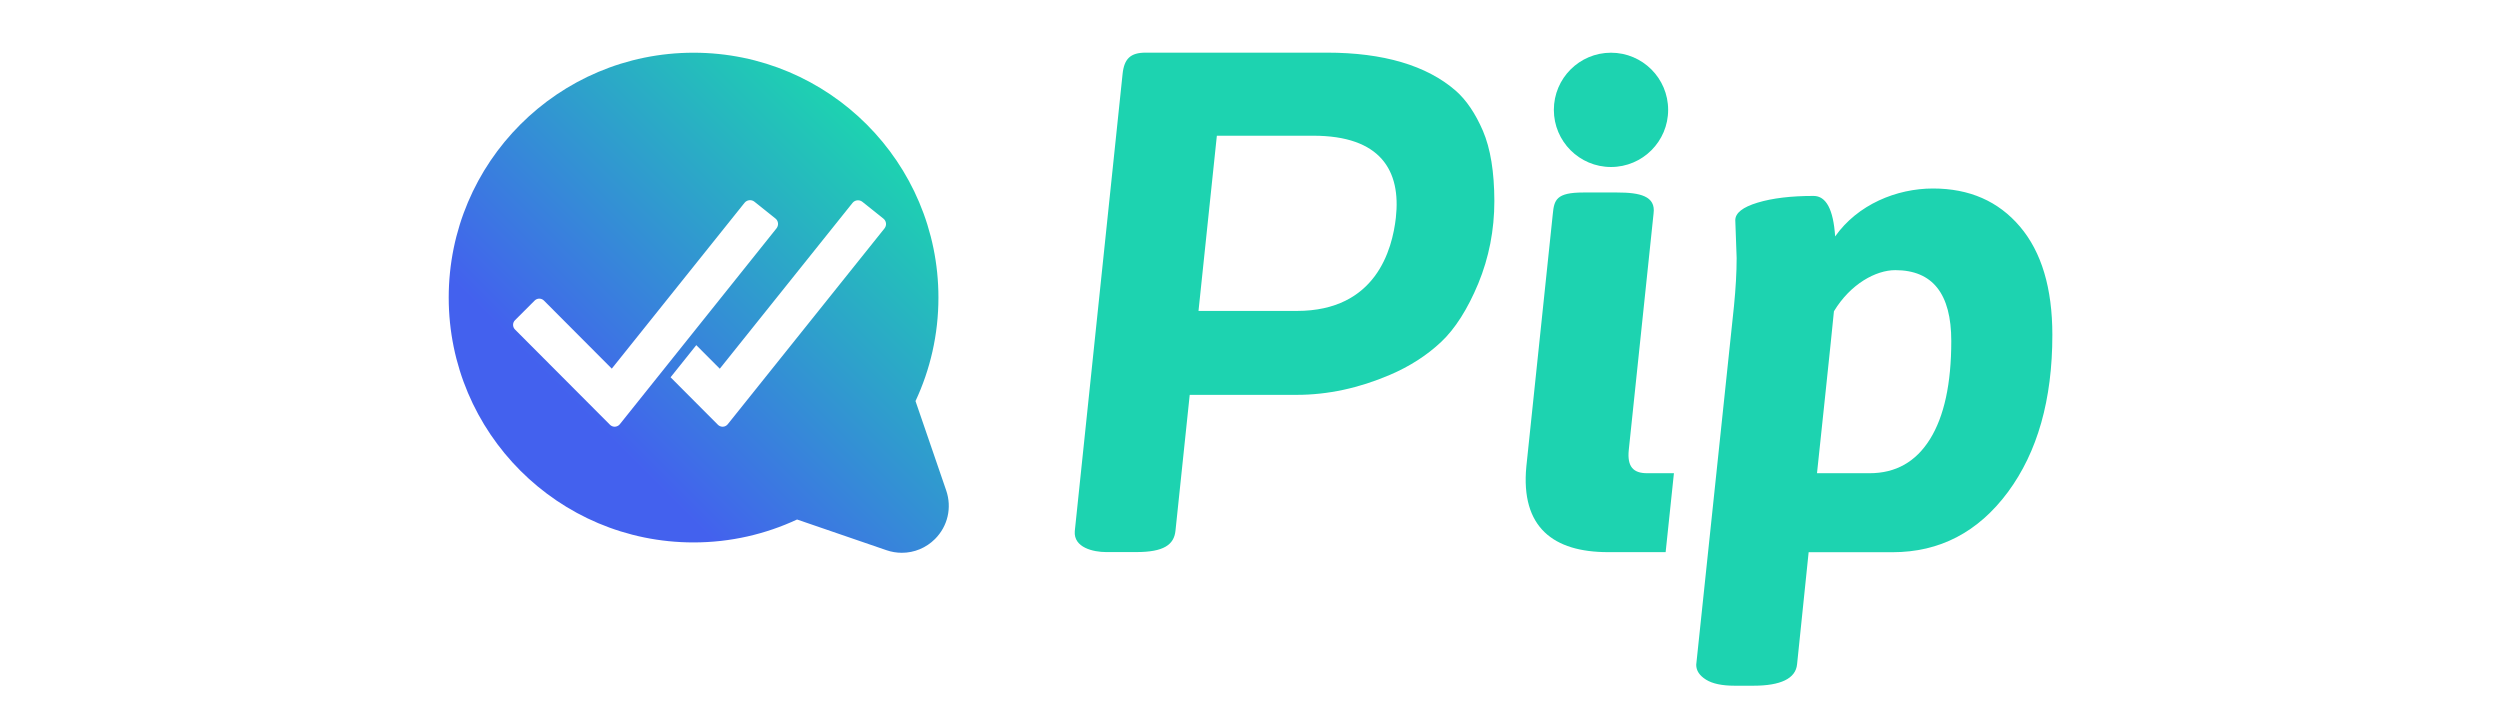
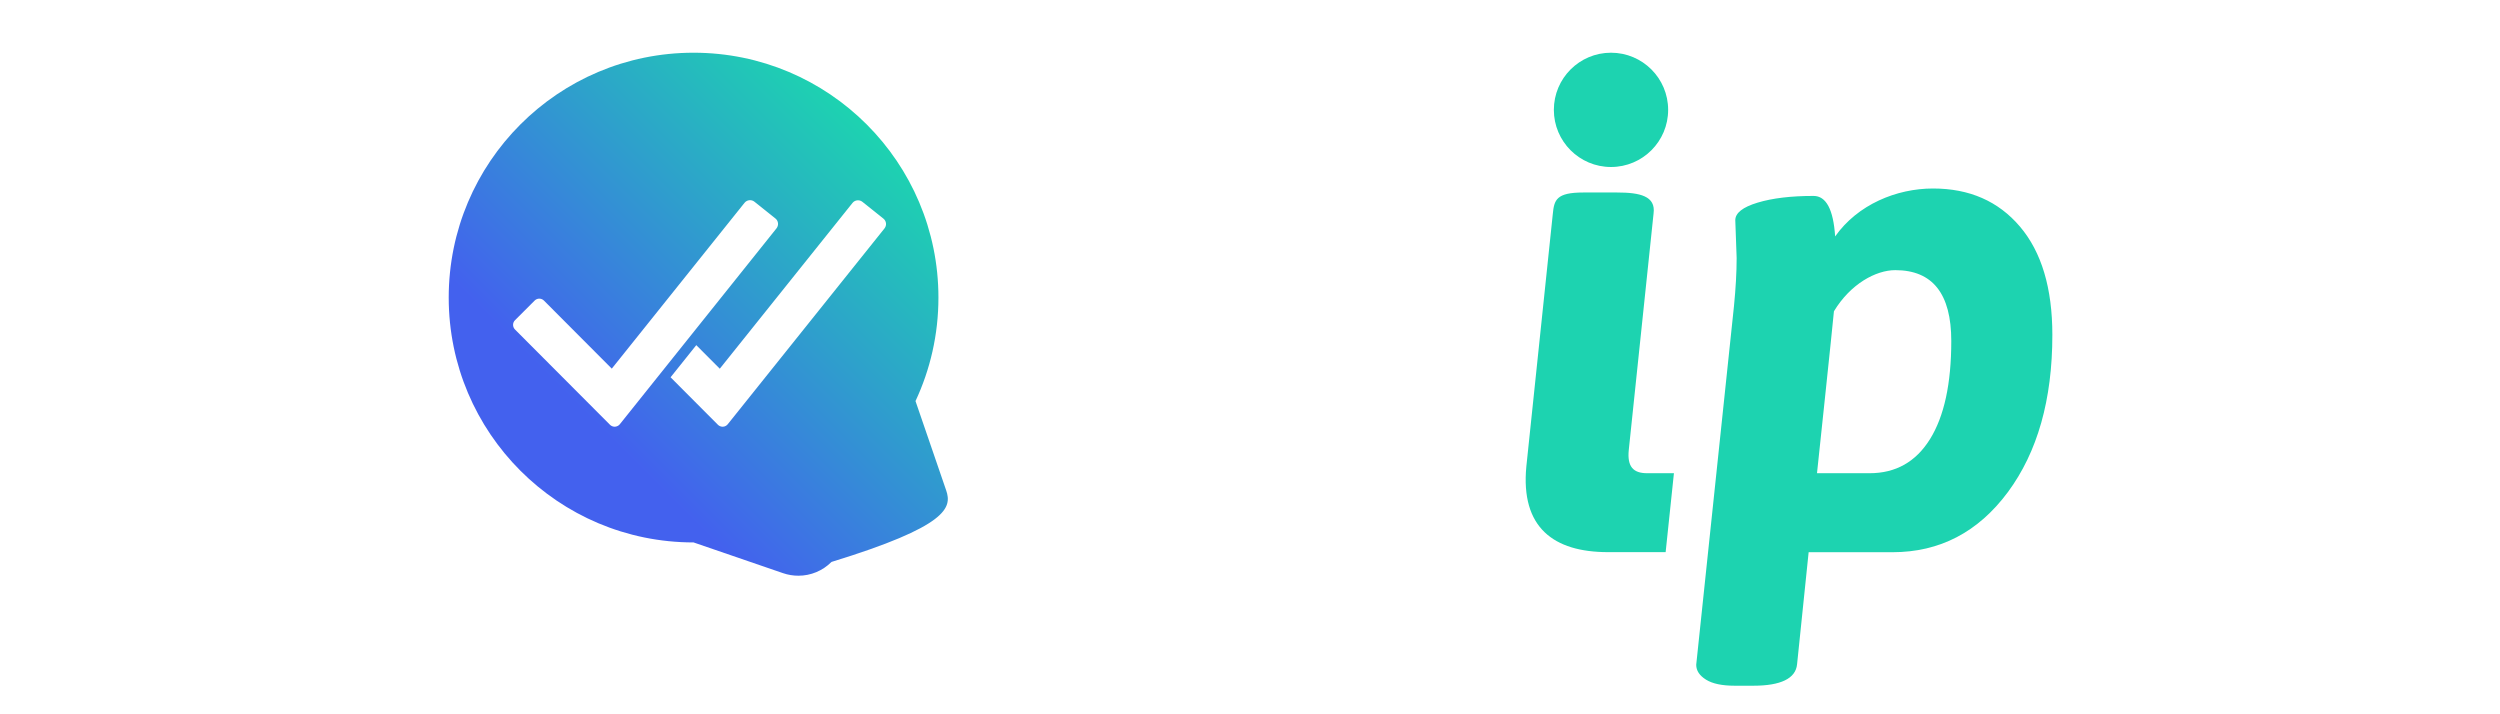
<svg xmlns="http://www.w3.org/2000/svg" id="Capa_1" x="0px" y="0px" viewBox="0 0 350 100" style="enable-background:new 0 0 350 100;" xml:space="preserve">
  <style type="text/css">	.st0{fill:#1DD3B0;}	.st1{fill:url(#SVGID_1_);}	.st2{fill:url(#SVGID_00000023275171822266292860000006133131349326792631_);}</style>
  <g>
    <g>
      <circle class="st0" cx="225.54" cy="15.38" r="8" />
      <path class="st0" d="M228.03,62.98c-0.25,2.4,0.67,3.27,2.56,3.27c0.5,0,3.76,0,3.76,0l-1.16,11.05c0,0-6.27,0-8.07,0   c-7.62,0-12.25-3.45-11.43-12l3.7-35.32c0.19-2.01,0.5-3.03,4.28-3.03h4.73c3.18,0,5.43,0.49,5.1,2.94L228.03,62.98z" />
      <path class="st0" d="M243.13,36.12l-0.19-5.29c0-1.01,1.04-1.83,3.12-2.46c2.08-0.63,4.69-0.94,7.84-0.94   c1.76,0,2.77,1.89,3.02,5.67c3.15-4.47,8.6-6.71,13.7-6.71c5.1,0,9.16,1.78,12.18,5.34c3.02,3.56,4.53,8.61,4.53,15.16   c0,9.07-2.08,16.4-6.23,22.01c-4.16,5.6-9.54,8.41-16.15,8.41c-3.53,0-11.74,0-11.74,0L251.59,93c-0.19,2.01-2.32,3-6.1,3h-2.64   c-1.76,0-3.1-0.28-4.01-0.85c-0.91-0.57-1.37-1.26-1.37-2.08l5.29-50.25C243,40.37,243.13,38.13,243.13,36.12z M261.75,66.25   c3.65,0,6.47-1.59,8.45-4.77c1.98-3.18,2.98-7.76,2.98-13.74c0-6.61-2.61-9.92-7.84-9.92c-2.71,0-6.27,1.92-8.59,5.76   c-0.19,2.14-2.37,22.67-2.37,22.67S259.54,66.25,261.75,66.25z" />
-       <path class="st0" d="M207.61,18.32c-1.05-2.43-2.33-4.33-3.82-5.63c-4.06-3.53-10.13-5.32-18.03-5.32h-25.36   c-2.12,0-3.02,0.84-3.24,3l-6.69,63.99c-0.19,2.31,2.61,2.93,4.39,2.93h4.23c3.81,0,5.29-1.01,5.48-3.02l1.99-18.99h14.99   c4.32,0,8.7-0.94,13.04-2.8c2.74-1.17,5.15-2.71,7.16-4.6c1.97-1.85,3.72-4.61,5.21-8.19c1.49-3.61,2.25-7.49,2.25-11.55   C209.2,24.09,208.67,20.79,207.61,18.32z M181.56,43.53h-13.77L170.36,19h13.49c9.44,0,12.31,4.88,11.57,11.49   C194.92,34.89,192.67,43.53,181.56,43.53z" />
    </g>
    <linearGradient id="SVGID_1_" gradientUnits="userSpaceOnUse" x1="77.639" y1="70.675" x2="126.119" y2="22.195">
      <stop offset="0.176" style="stop-color:#4361EE" />
      <stop offset="1" style="stop-color:#1DD3B0" />
    </linearGradient>
-     <path class="st1" d="M132.47,68.67l-4.3-12.52c2.06-4.4,3.21-9.31,3.21-14.49c0-18.93-15.35-34.28-34.28-34.28  S62.82,22.72,62.82,41.66S78.17,75.94,97.1,75.94c5.18,0,10.09-1.16,14.49-3.21l0,0l12.52,4.3c0.7,0.24,1.42,0.36,2.15,0.36  c1.75,0,3.4-0.69,4.64-1.93C132.69,73.67,133.29,71.07,132.47,68.67z M86.1,59.74c-0.02,0-0.03,0-0.05,0  c-0.24,0-0.48-0.1-0.65-0.27L72.1,46.13c-0.17-0.17-0.27-0.41-0.27-0.65c0-0.25,0.1-0.48,0.27-0.65l2.75-2.75  c0.36-0.36,0.94-0.36,1.3,0l9.5,9.53l18.58-23.21c0.34-0.43,0.97-0.5,1.39-0.16l2.93,2.34c0.21,0.16,0.34,0.4,0.37,0.66  c0.03,0.26-0.05,0.52-0.21,0.73L86.77,59.4C86.61,59.6,86.36,59.72,86.1,59.74z M123.82,31.99L101.88,59.4  c-0.16,0.2-0.41,0.33-0.67,0.34c-0.02,0-0.03,0-0.05,0c-0.24,0-0.48-0.1-0.65-0.27l-6.63-6.65l3.6-4.5l3.29,3.3l18.58-23.21  c0.34-0.43,0.97-0.49,1.39-0.15l2.93,2.34c0.21,0.17,0.34,0.4,0.37,0.67S123.98,31.78,123.82,31.99z" />
+     <path class="st1" d="M132.47,68.67l-4.3-12.52c2.06-4.4,3.21-9.31,3.21-14.49c0-18.93-15.35-34.28-34.28-34.28  S62.82,22.72,62.82,41.66S78.17,75.94,97.1,75.94l0,0l12.52,4.3c0.7,0.24,1.42,0.36,2.15,0.36  c1.75,0,3.4-0.69,4.64-1.93C132.69,73.67,133.29,71.07,132.47,68.67z M86.1,59.74c-0.02,0-0.03,0-0.05,0  c-0.24,0-0.48-0.1-0.65-0.27L72.1,46.13c-0.17-0.17-0.27-0.41-0.27-0.65c0-0.25,0.1-0.48,0.27-0.65l2.75-2.75  c0.36-0.36,0.94-0.36,1.3,0l9.5,9.53l18.58-23.21c0.34-0.43,0.97-0.5,1.39-0.16l2.93,2.34c0.21,0.16,0.34,0.4,0.37,0.66  c0.03,0.26-0.05,0.52-0.21,0.73L86.77,59.4C86.61,59.6,86.36,59.72,86.1,59.74z M123.82,31.99L101.88,59.4  c-0.16,0.2-0.41,0.33-0.67,0.34c-0.02,0-0.03,0-0.05,0c-0.24,0-0.48-0.1-0.65-0.27l-6.63-6.65l3.6-4.5l3.29,3.3l18.58-23.21  c0.34-0.43,0.97-0.49,1.39-0.15l2.93,2.34c0.21,0.17,0.34,0.4,0.37,0.67S123.98,31.78,123.82,31.99z" />
  </g>
</svg>